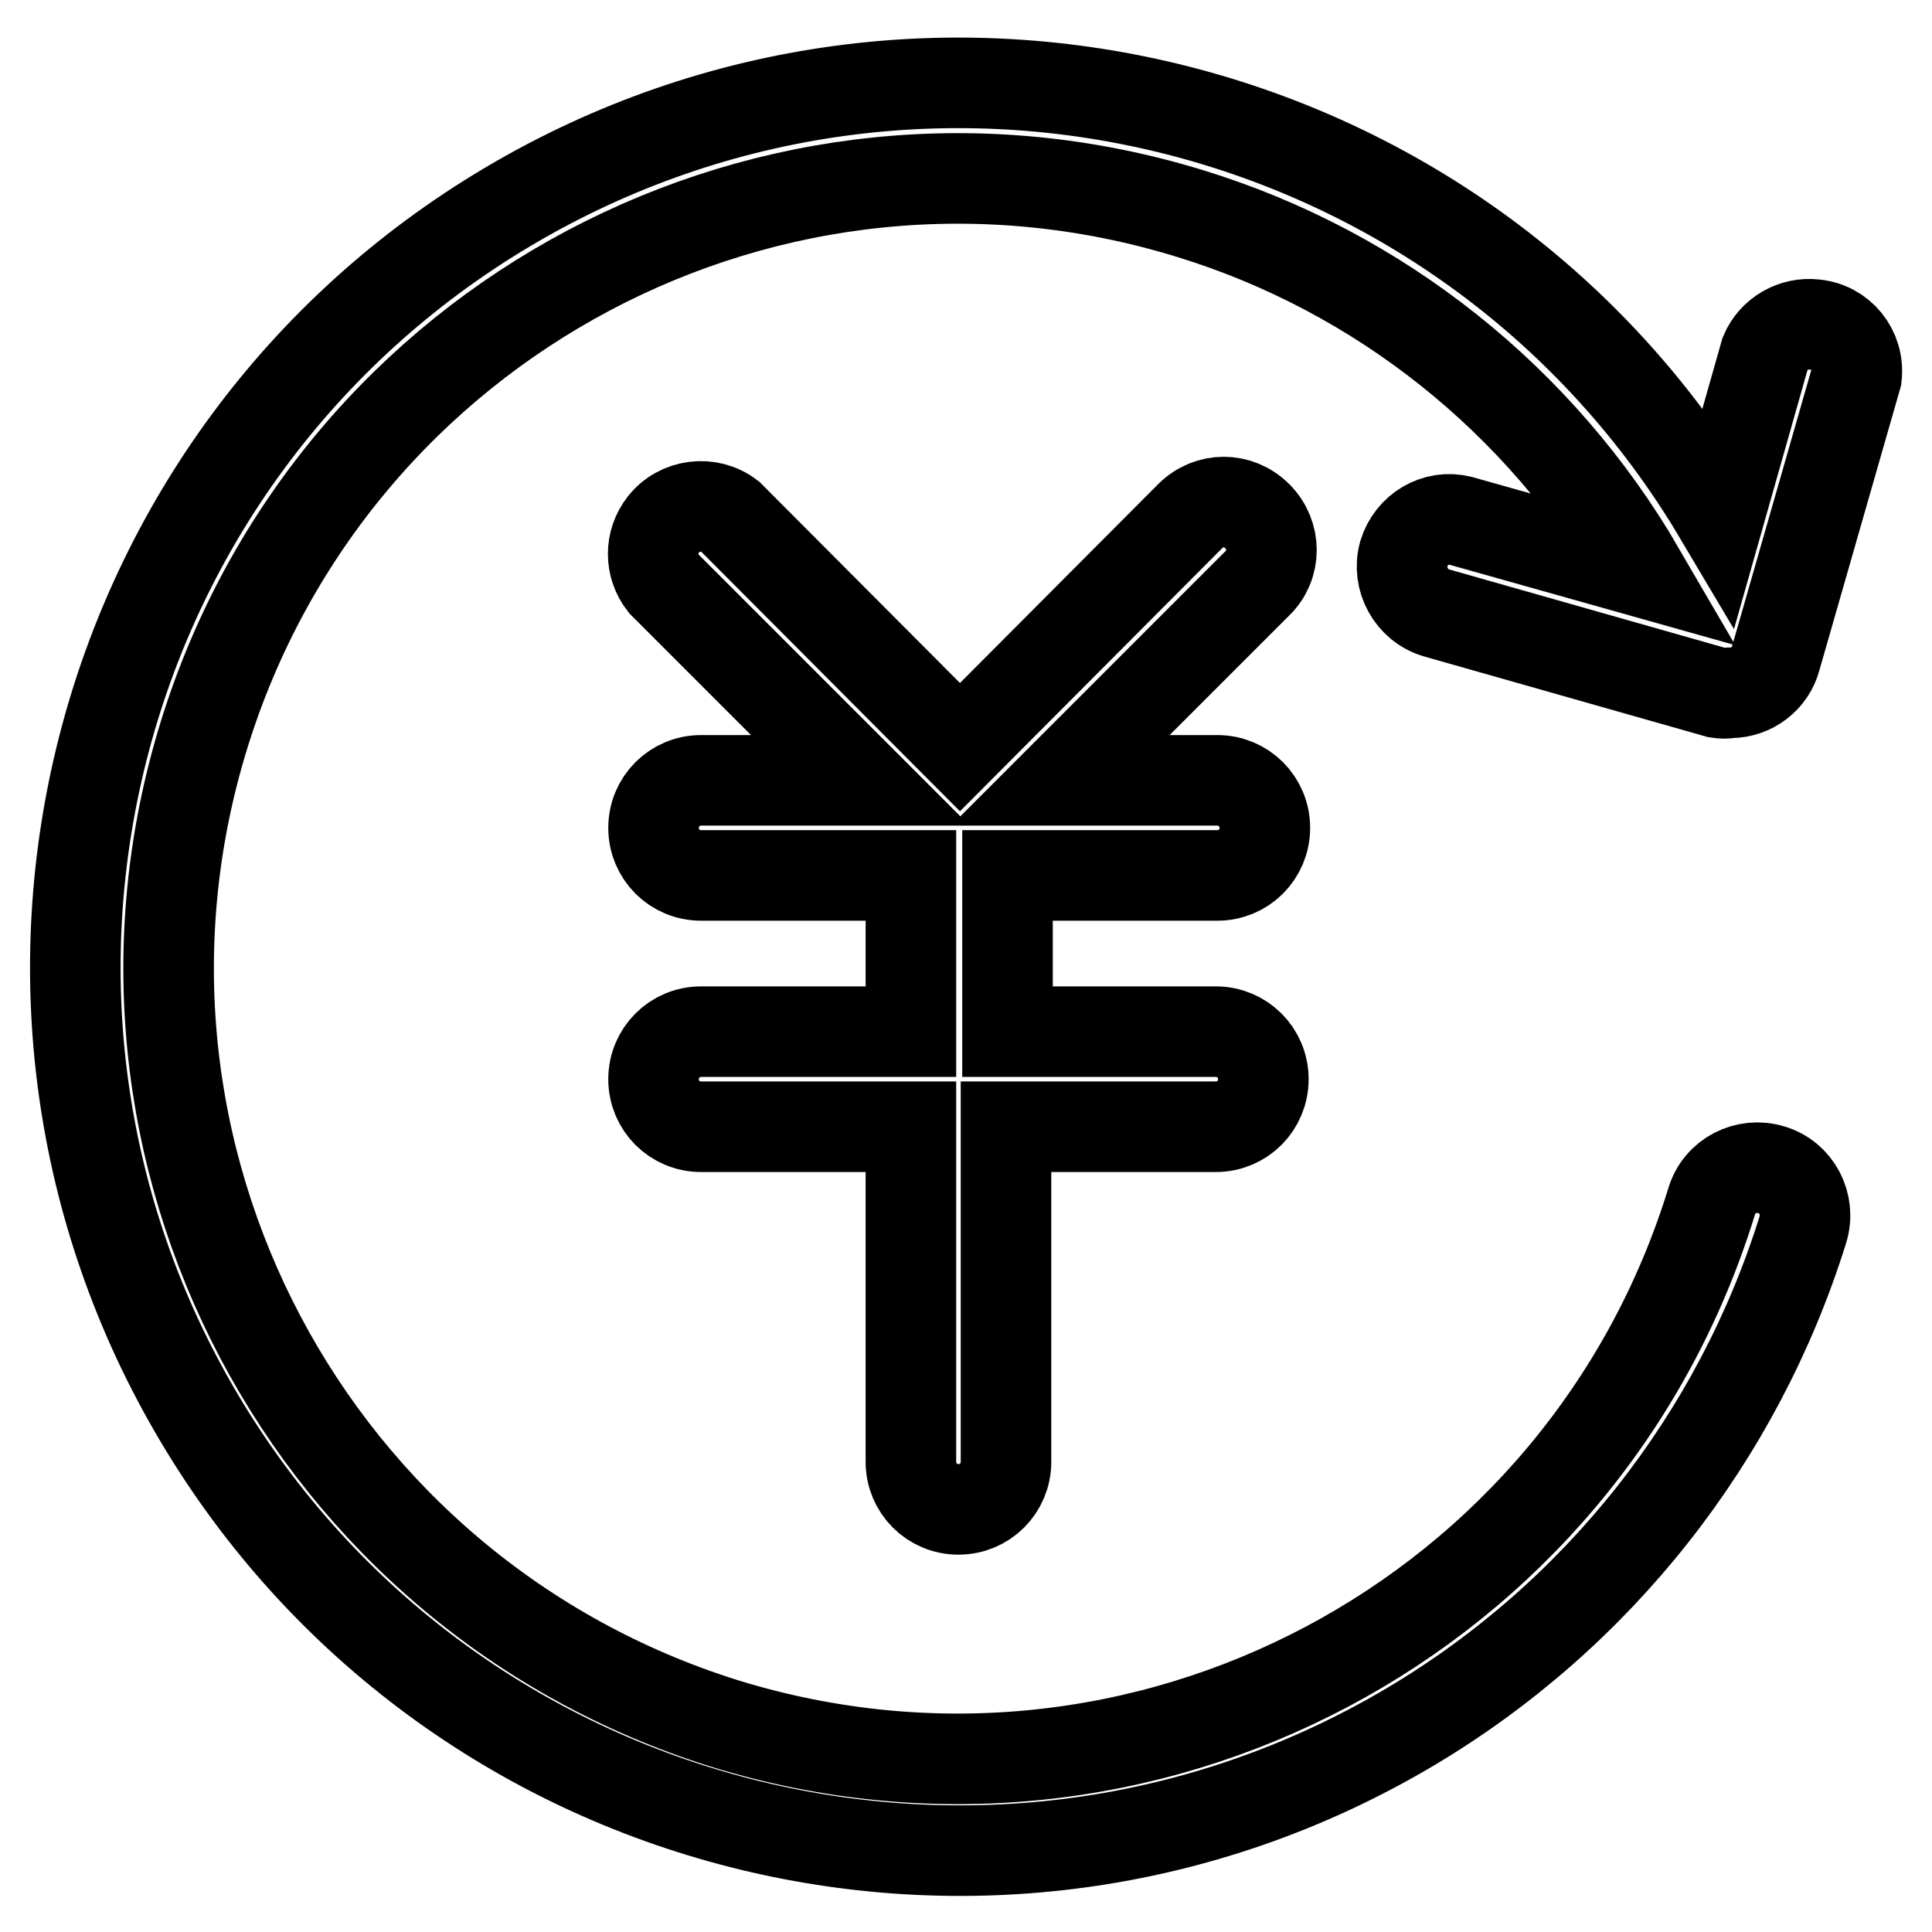
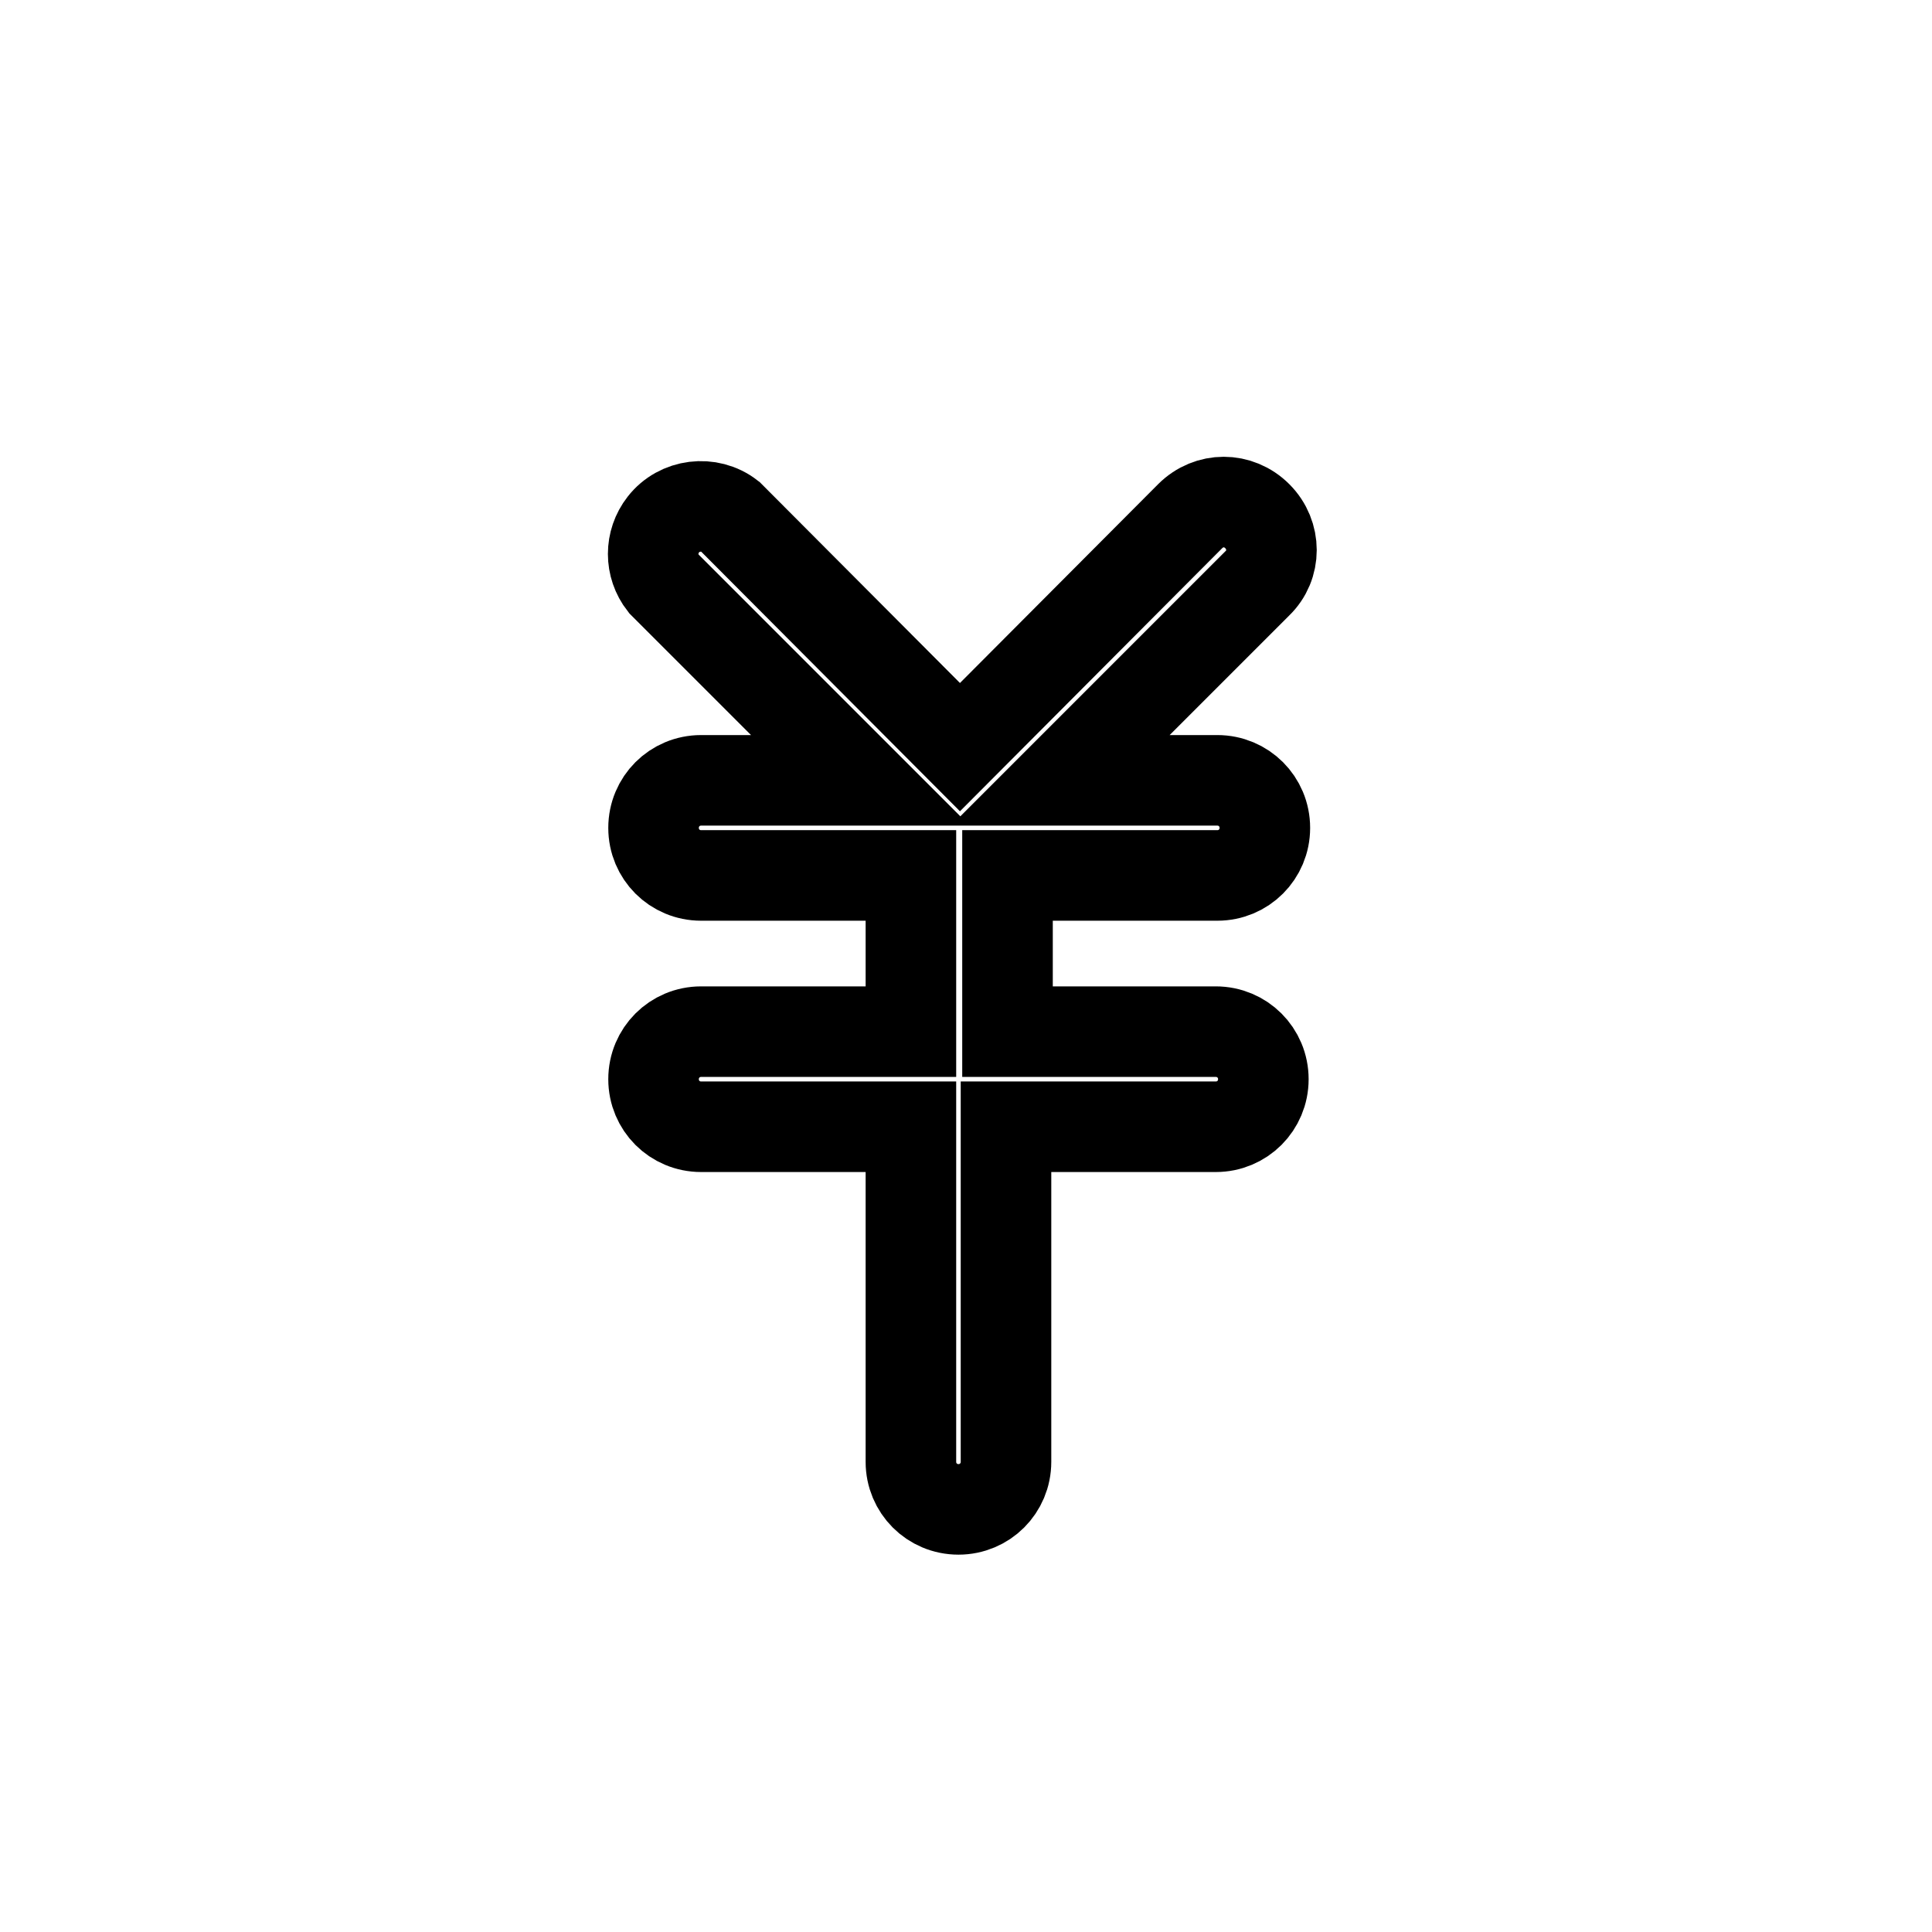
<svg xmlns="http://www.w3.org/2000/svg" version="1.1" x="0px" y="0px" viewBox="0 0 256 256" enable-background="new 0 0 256 256" xml:space="preserve">
  <g>
-     <path stroke-width="12" fill-opacity="0" stroke="#000000" d="M186,73.4c-0.9,3.3,1,6.8,4.3,7.8l37.3,10.6c0.6,0.1,1.1,0.1,1.7,0c2.8,0,5.3-1.9,6-4.6L246,49.9 c0.4-3.5-2.1-6.6-5.6-6.9c-2.7-0.3-5.4,1.2-6.5,3.8l-6.1,21.5c-33-55.6-104.9-73.9-160.5-40.9c-55.6,33-73.9,104.9-40.9,160.5 c33,55.6,104.9,73.9,160.5,40.9c24.9-14.8,43.4-38.3,52-65.9c1-3.3-0.8-6.9-4.2-7.9c-3.3-1-6.9,0.8-7.9,4.2 c-17,55.2-75.5,86.2-130.7,69.2C41,211.2,10,152.7,27,97.5c17-55.2,75.5-86.2,130.7-69.2c25.1,7.7,46.4,24.7,59.6,47.4l-23.8-6.7 C190.3,68.2,187,70.1,186,73.4z" />
    <path stroke-width="12" fill-opacity="0" stroke="#000000" d="M166.6,68.4c-2.5-2.5-6.4-2.5-8.9,0c0,0,0,0,0,0L127.2,99L96.7,68.4c-2.7-2.1-6.7-1.6-8.8,1.1 c-1.8,2.3-1.8,5.5,0,7.8l26.1,26.1H92.9c-3.5,0-6.3,2.8-6.3,6.3c0,3.5,2.8,6.3,6.3,6.3h27.8v20.7H92.9c-3.5,0-6.3,2.8-6.3,6.3 s2.8,6.3,6.3,6.3h27.8v44.4c0,3.5,2.8,6.3,6.3,6.3c3.5,0,6.3-2.8,6.3-6.3v-44.4h27.8c3.5,0,6.3-2.8,6.3-6.3s-2.8-6.3-6.3-6.3h-27.6 V116h27.8c3.5,0,6.3-2.8,6.3-6.3c0-3.5-2.8-6.3-6.3-6.3h-20.8l26.1-26.1C169.1,74.9,169.1,70.9,166.6,68.4L166.6,68.4z" />
  </g>
</svg>